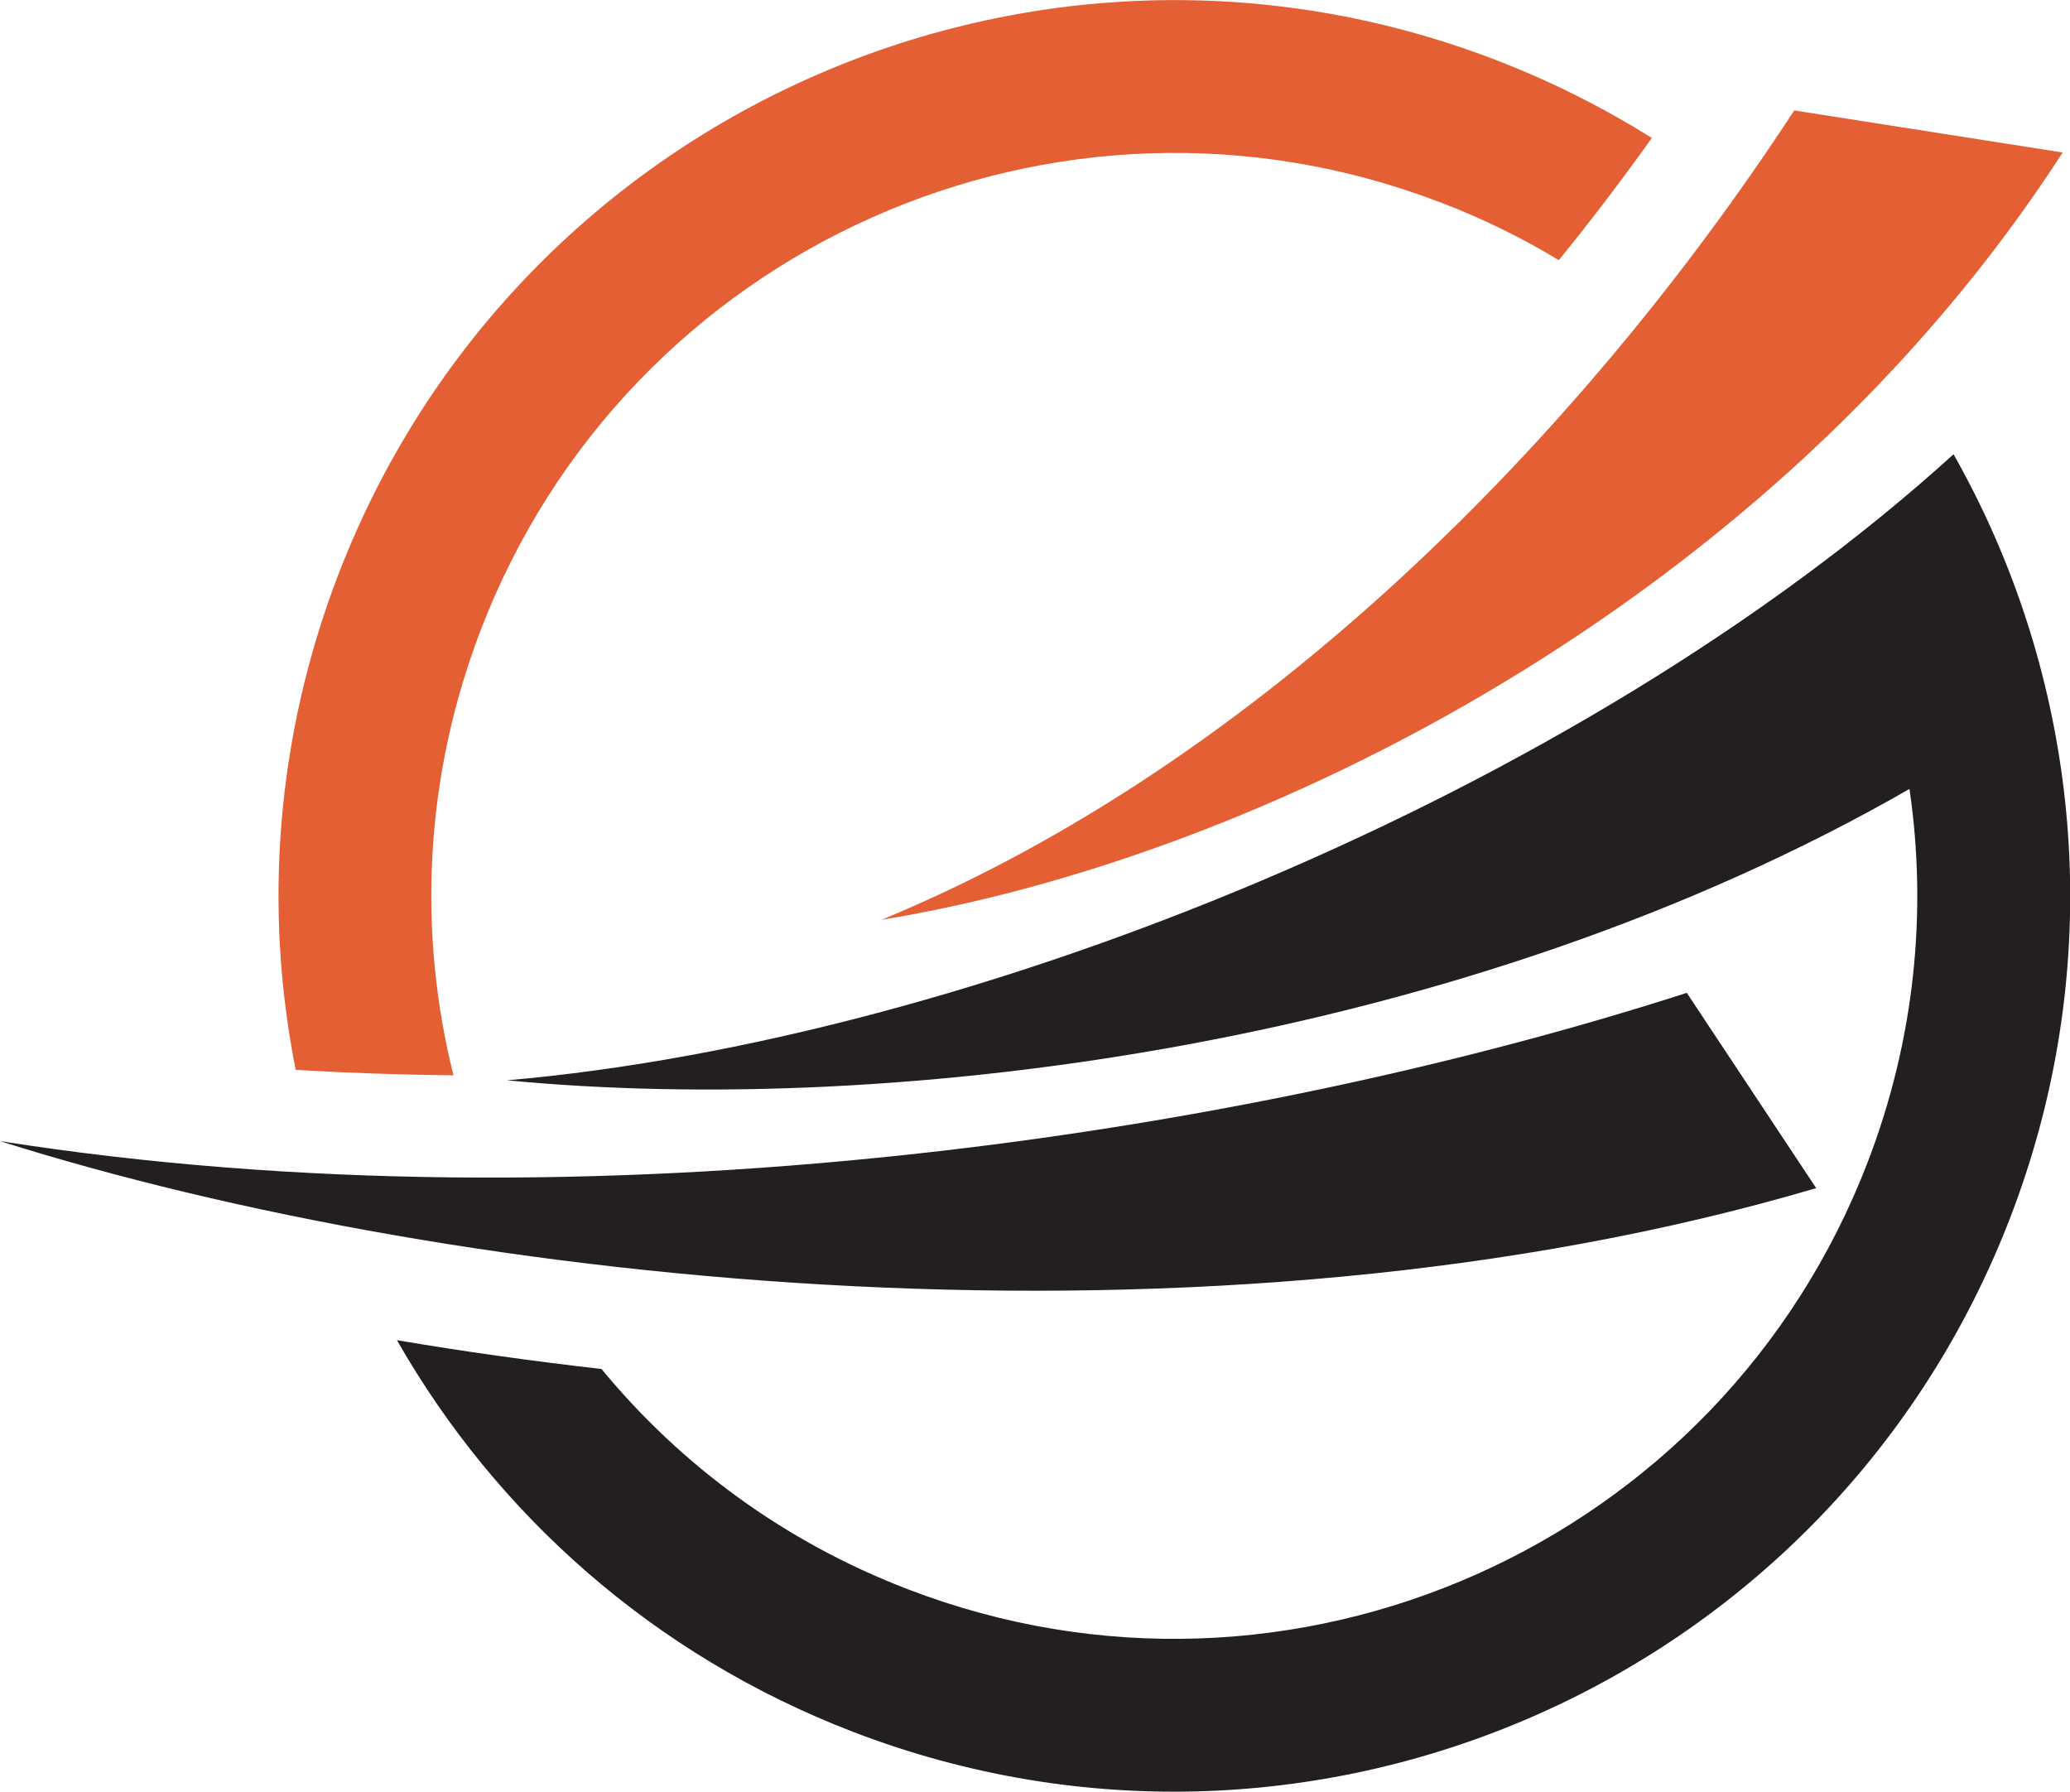
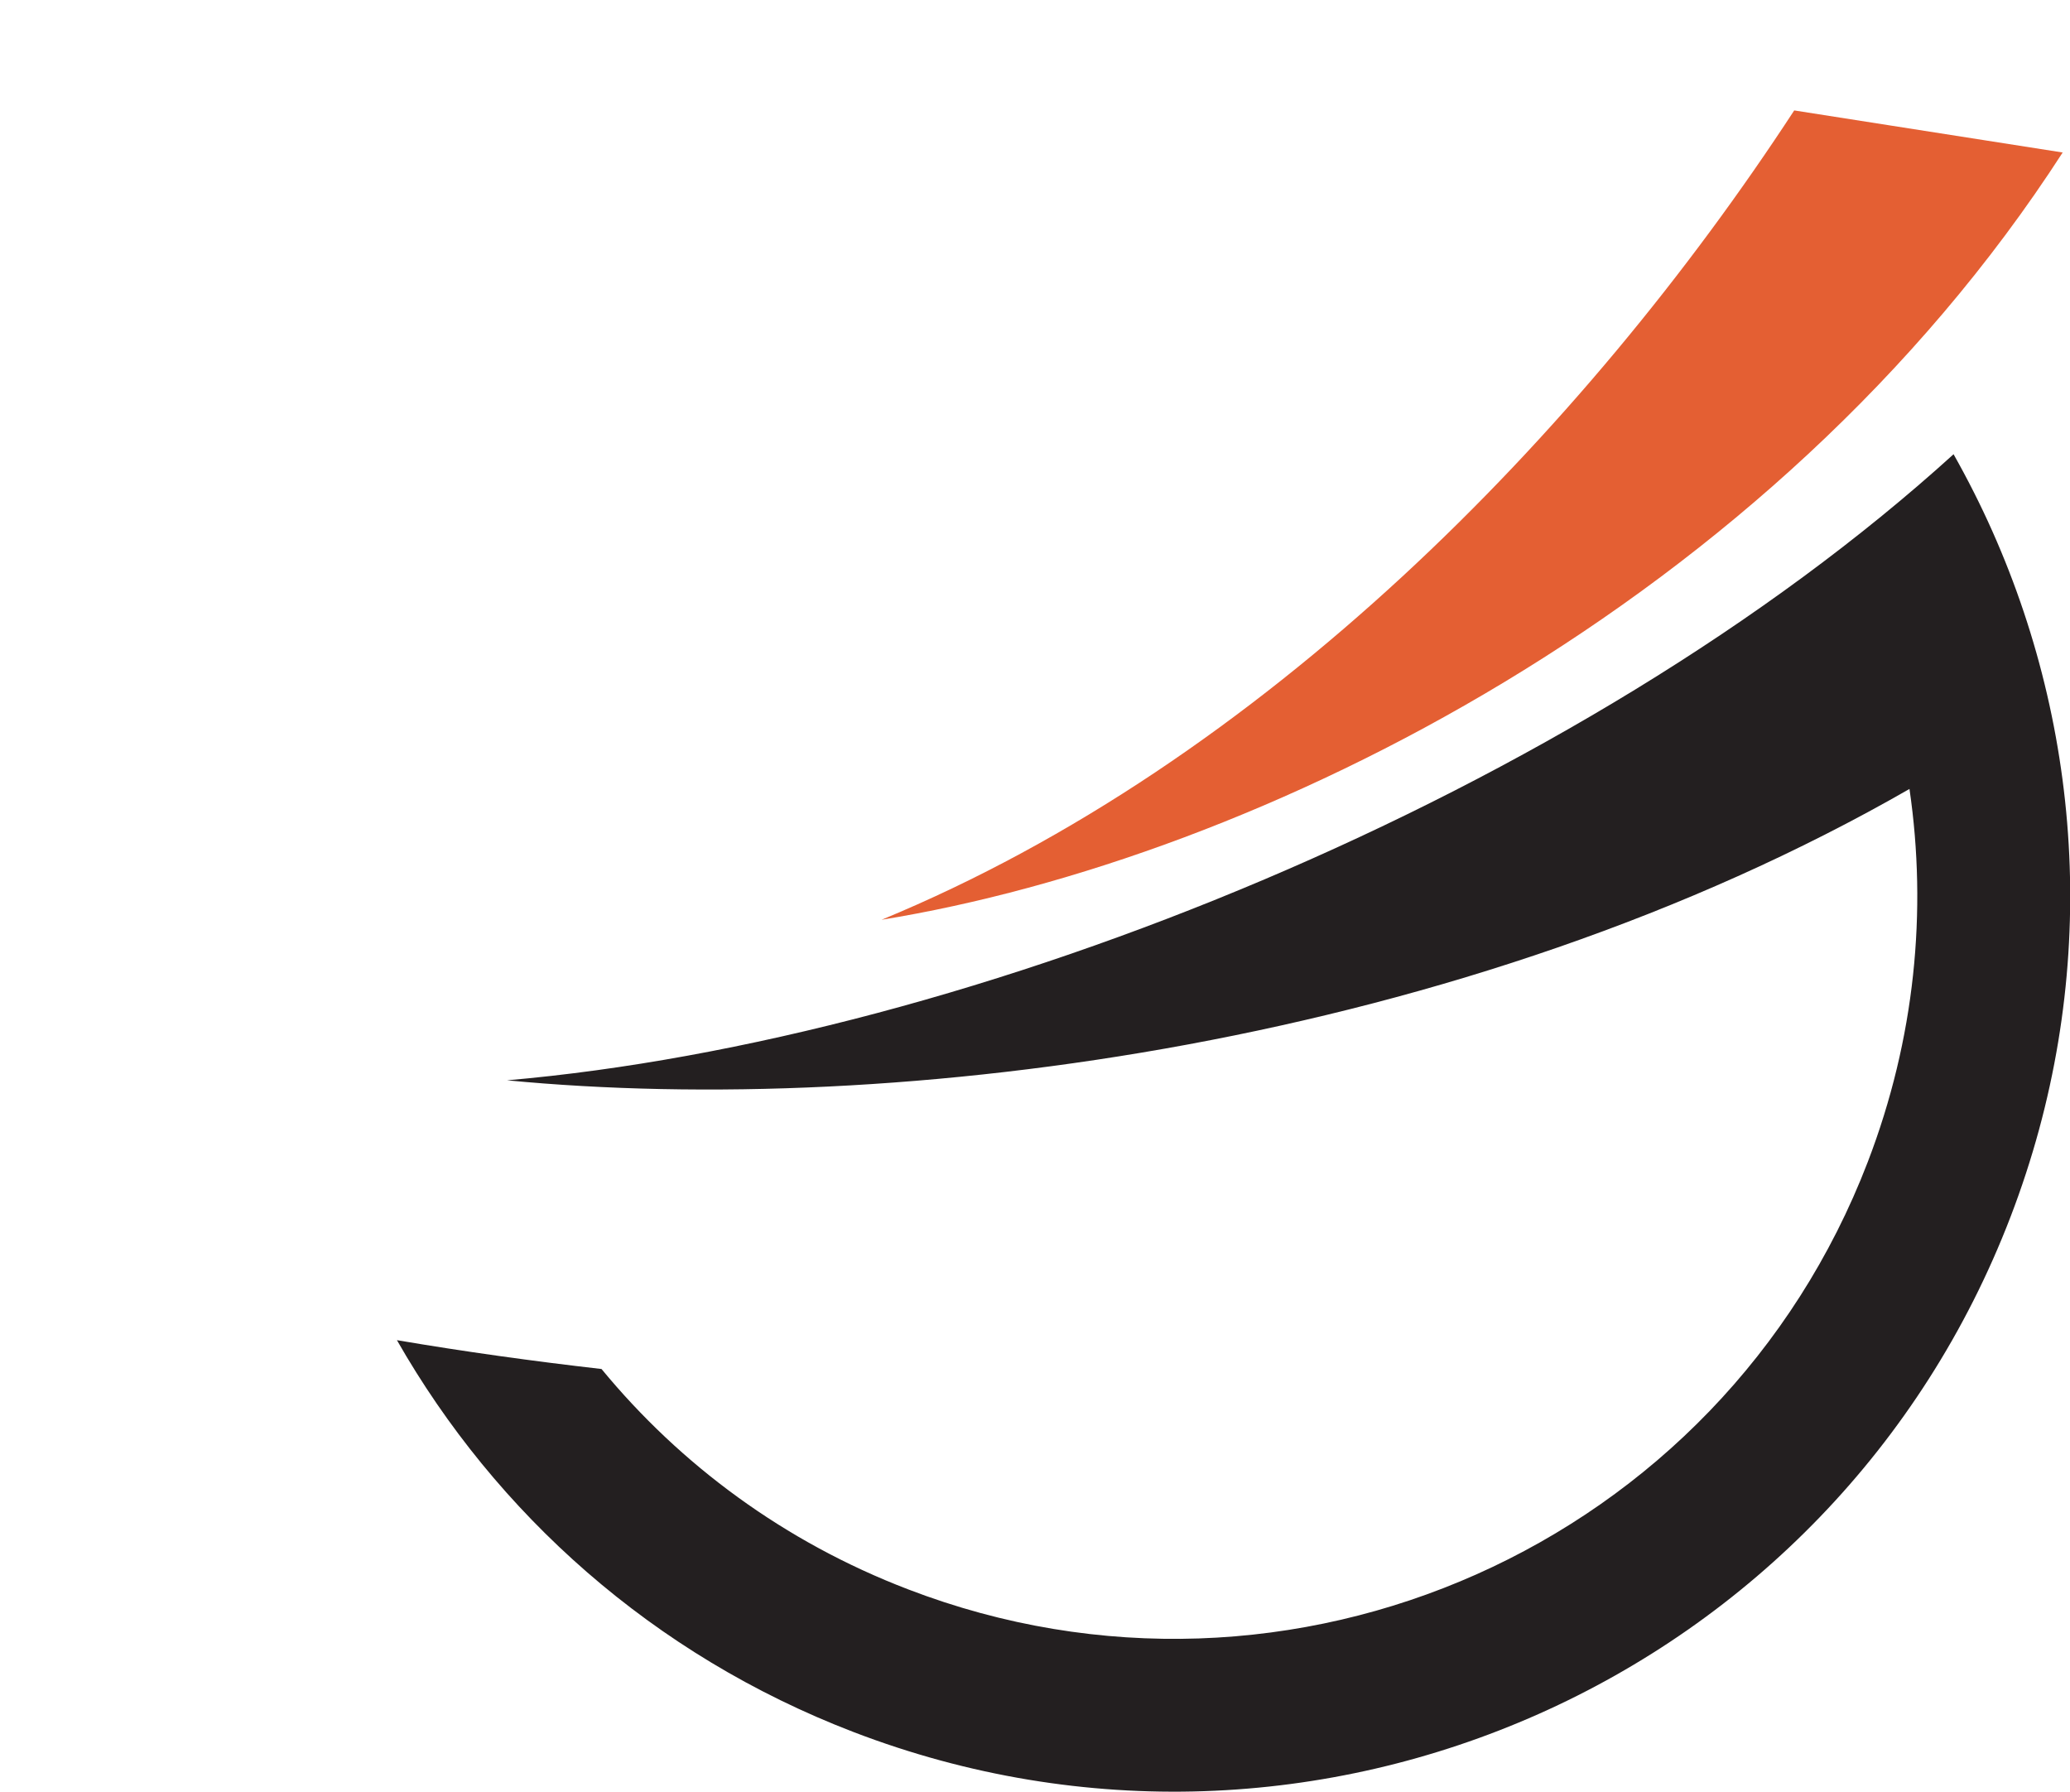
<svg xmlns="http://www.w3.org/2000/svg" id="Layer_1" data-name="Layer 1" viewBox="0 0 141.33 122.32">
  <defs>
    <style>      .cls-1, .cls-2 {        fill-rule: evenodd;      }      .cls-1, .cls-2, .cls-3, .cls-4 {        stroke-width: 0px;      }      .cls-1, .cls-3 {        fill: #231f20;      }      .cls-2, .cls-4 {        fill: #e45f33;      }    </style>
  </defs>
-   <path class="cls-4" d="m102.09,4.08c3.8,1.46,7.37,3.26,10.69,5.34-2.01,2.82-4.13,5.61-6.35,8.34-2.53-1.53-5.22-2.85-8.08-3.94-13.07-5.02-26.94-4.26-38.8,1.02-11.86,5.28-21.7,15.08-26.72,28.15-3.88,10.1-4.31,20.67-1.87,30.42-3.62-.04-7.21-.16-10.77-.37-2.18-10.94-1.39-22.61,2.9-33.79,6.05-15.76,17.92-27.58,32.22-33.94,14.3-6.36,31.02-7.28,46.78-1.23h0Z" />
  <path class="cls-2" d="m122.5,7.54c-14.36,21.99-36.3,44.52-62.31,55.25,25.71-4.18,60.78-21.62,80.64-52.38l-18.32-2.87h0Z" />
  <g>
    <path class="cls-3" d="m41.07,93.46c5.38,6.53,12.47,11.8,20.93,15.04,13.07,5.02,26.94,4.26,38.8-1.02,11.86-5.28,21.7-15.08,26.72-28.15,3.23-8.41,4.07-17.15,2.85-25.47-30.34,17.42-69.09,22.46-95.75,19.89,31.76-2.76,73.24-19.58,98.76-42.74.97,1.72,1.86,3.48,2.66,5.28,6.36,14.3,7.28,31.02,1.23,46.78-6.05,15.76-17.92,27.58-32.22,33.94-14.3,6.36-31.02,7.28-46.78,1.23-13.7-5.26-24.42-14.92-31.17-26.75,4.59.78,9.26,1.43,13.98,1.97h0Z" />
-     <path class="cls-1" d="m115.16,67.78c-30.26,9.75-74.68,16.49-115.16,10.12,31.49,9.94,82.7,15.41,124,3.21l-8.84-13.34h0Z" />
  </g>
</svg>